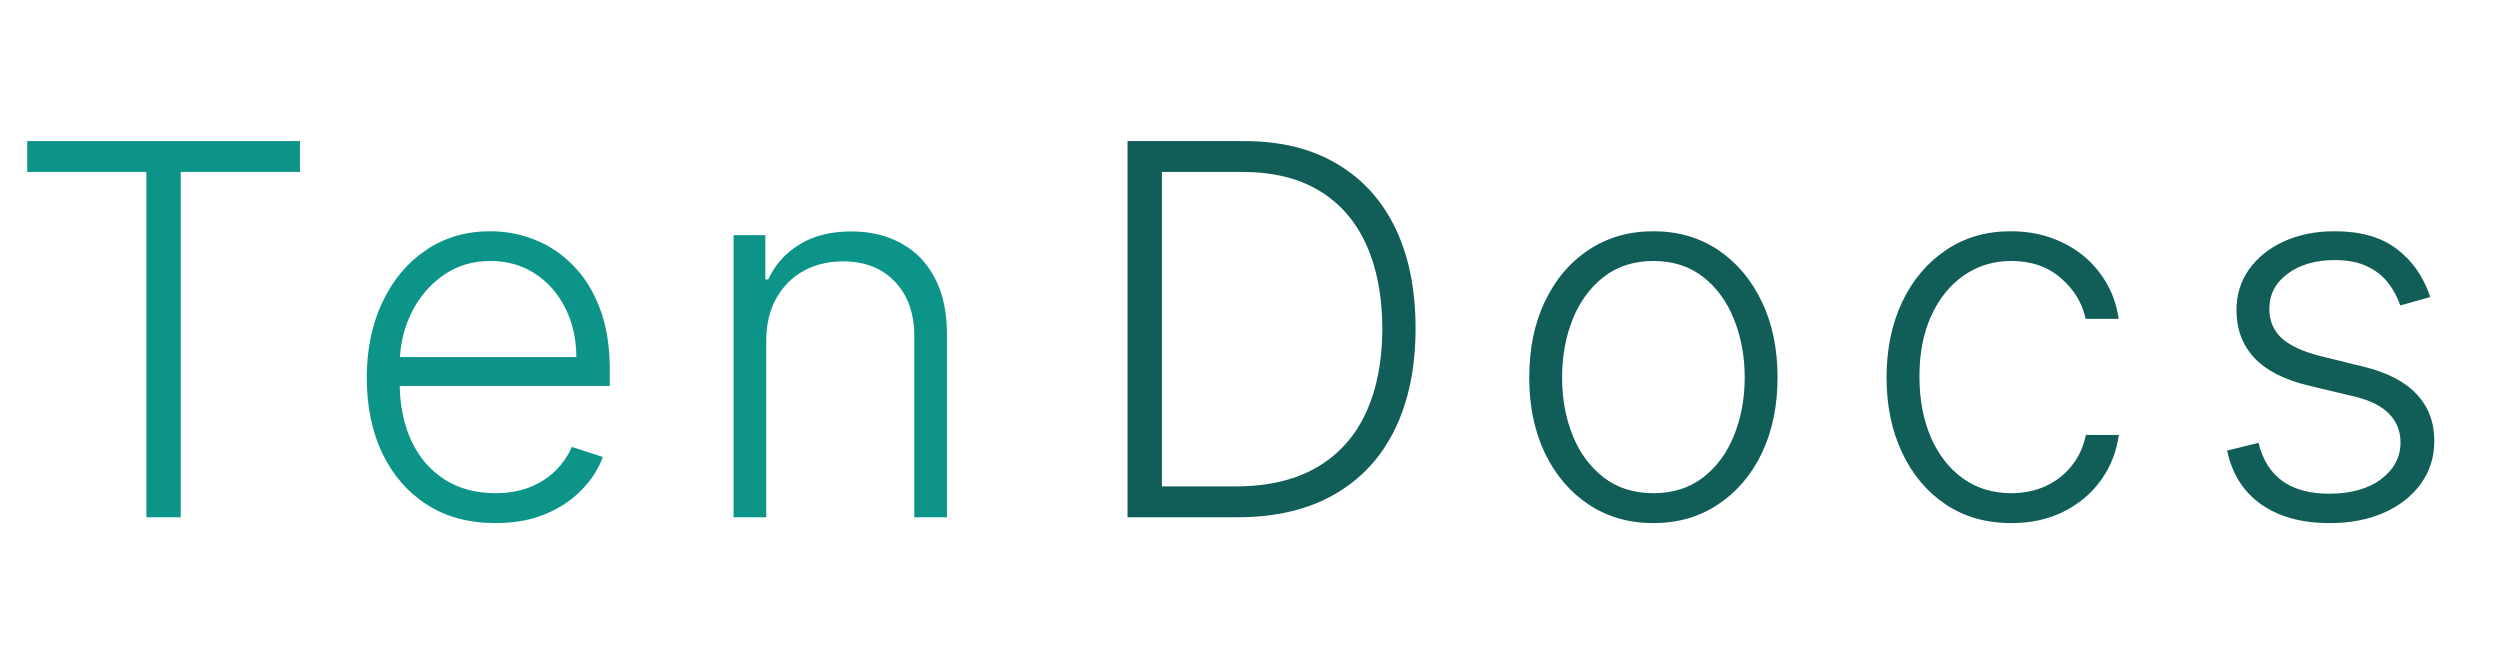
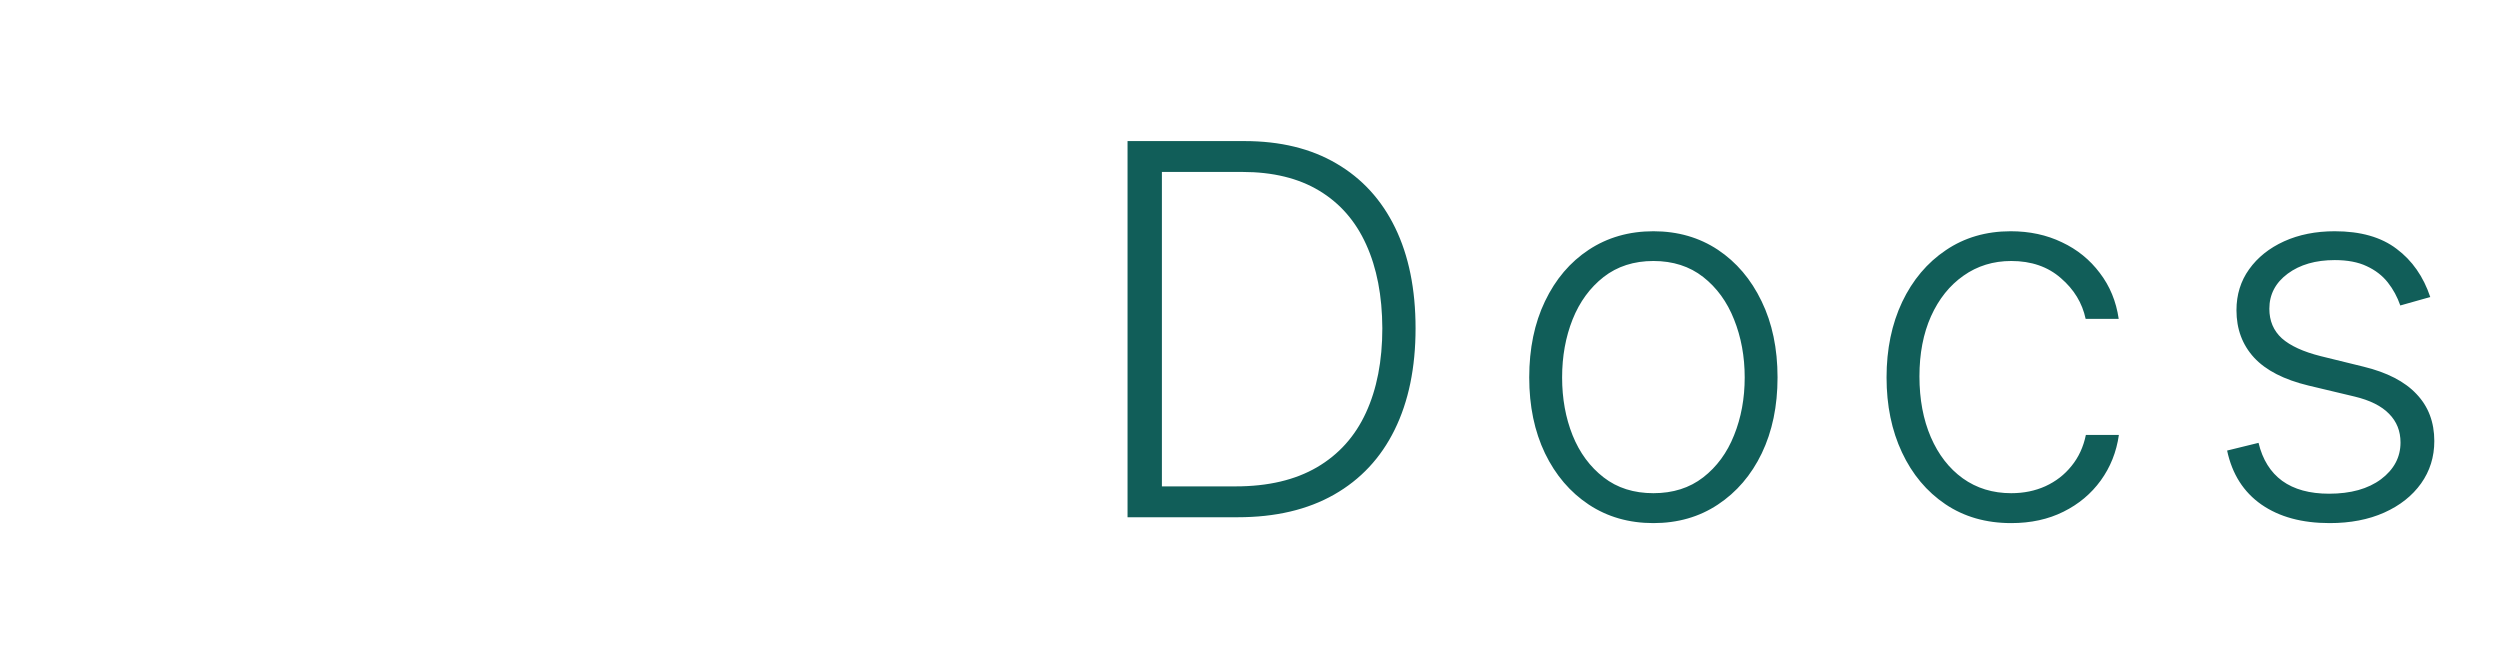
<svg xmlns="http://www.w3.org/2000/svg" width="58" height="15" viewBox="0 0 58 15" fill="none">
-   <path d="M0.631 3.989V3.273H6.959V3.989H4.193V12H3.396V3.989H0.631ZM11.492 12.136C10.882 12.136 10.353 11.994 9.907 11.71C9.461 11.423 9.116 11.027 8.872 10.521C8.63 10.013 8.509 9.428 8.509 8.766C8.509 8.107 8.63 7.521 8.872 7.01C9.116 6.496 9.452 6.094 9.881 5.804C10.313 5.511 10.812 5.365 11.377 5.365C11.732 5.365 12.075 5.43 12.404 5.561C12.734 5.689 13.029 5.886 13.291 6.153C13.555 6.418 13.764 6.751 13.917 7.155C14.07 7.555 14.147 8.03 14.147 8.578V8.953H9.033V8.284H13.371C13.371 7.864 13.286 7.486 13.116 7.151C12.948 6.812 12.714 6.545 12.413 6.349C12.114 6.153 11.769 6.055 11.377 6.055C10.962 6.055 10.597 6.166 10.282 6.388C9.967 6.609 9.72 6.902 9.541 7.266C9.364 7.629 9.275 8.027 9.272 8.459V8.859C9.272 9.379 9.362 9.834 9.541 10.223C9.722 10.609 9.979 10.909 10.312 11.122C10.644 11.335 11.038 11.442 11.492 11.442C11.802 11.442 12.073 11.393 12.306 11.297C12.542 11.2 12.739 11.071 12.899 10.909C13.06 10.744 13.183 10.564 13.265 10.368L13.985 10.602C13.886 10.878 13.722 11.132 13.495 11.365C13.271 11.598 12.989 11.786 12.651 11.928C12.316 12.067 11.93 12.136 11.492 12.136ZM17.777 7.909V12H17.019V5.455H17.756V6.482H17.824C17.977 6.146 18.216 5.878 18.54 5.676C18.867 5.472 19.27 5.369 19.75 5.369C20.191 5.369 20.577 5.462 20.909 5.646C21.244 5.828 21.504 6.097 21.689 6.452C21.877 6.807 21.97 7.243 21.97 7.76V12H21.212V7.807C21.212 7.27 21.061 6.845 20.76 6.533C20.462 6.22 20.061 6.064 19.558 6.064C19.215 6.064 18.909 6.138 18.642 6.286C18.375 6.433 18.163 6.646 18.007 6.925C17.854 7.2 17.777 7.528 17.777 7.909Z" fill="#0D9488" />
  <path d="M28.716 12H26.159V3.273H28.869C29.702 3.273 30.413 3.446 31.004 3.793C31.598 4.139 32.053 4.636 32.368 5.284C32.683 5.932 32.841 6.709 32.841 7.615C32.841 8.53 32.679 9.315 32.355 9.972C32.034 10.625 31.565 11.126 30.949 11.476C30.335 11.825 29.591 12 28.716 12ZM26.956 11.284H28.669C29.419 11.284 30.047 11.136 30.553 10.841C31.058 10.546 31.438 10.124 31.69 9.575C31.943 9.027 32.07 8.374 32.07 7.615C32.067 6.862 31.942 6.214 31.695 5.672C31.45 5.129 31.087 4.713 30.604 4.423C30.124 4.134 29.53 3.989 28.822 3.989H26.956V11.284ZM38.359 12.136C37.793 12.136 37.293 11.993 36.859 11.706C36.427 11.419 36.089 11.023 35.844 10.517C35.6 10.008 35.478 9.422 35.478 8.757C35.478 8.087 35.6 7.497 35.844 6.989C36.089 6.477 36.427 6.08 36.859 5.795C37.293 5.509 37.793 5.365 38.359 5.365C38.924 5.365 39.423 5.509 39.855 5.795C40.286 6.082 40.624 6.48 40.869 6.989C41.116 7.497 41.239 8.087 41.239 8.757C41.239 9.422 41.117 10.008 40.873 10.517C40.629 11.023 40.289 11.419 39.855 11.706C39.423 11.993 38.924 12.136 38.359 12.136ZM38.359 11.442C38.813 11.442 39.198 11.32 39.514 11.075C39.829 10.831 40.068 10.506 40.23 10.099C40.394 9.693 40.477 9.246 40.477 8.757C40.477 8.268 40.394 7.82 40.23 7.411C40.068 7.001 39.829 6.673 39.514 6.426C39.198 6.179 38.813 6.055 38.359 6.055C37.907 6.055 37.522 6.179 37.204 6.426C36.889 6.673 36.648 7.001 36.484 7.411C36.322 7.82 36.241 8.268 36.241 8.757C36.241 9.246 36.322 9.693 36.484 10.099C36.648 10.506 36.889 10.831 37.204 11.075C37.519 11.32 37.904 11.442 38.359 11.442ZM46.661 12.136C46.076 12.136 45.566 11.99 45.132 11.697C44.7 11.405 44.364 11.004 44.126 10.496C43.887 9.987 43.768 9.408 43.768 8.757C43.768 8.101 43.889 7.517 44.13 7.006C44.374 6.494 44.712 6.094 45.144 5.804C45.576 5.511 46.078 5.365 46.649 5.365C47.086 5.365 47.482 5.45 47.837 5.621C48.193 5.788 48.485 6.026 48.715 6.332C48.948 6.636 49.095 6.991 49.154 7.398H48.387C48.308 7.028 48.116 6.713 47.812 6.452C47.511 6.188 47.127 6.055 46.661 6.055C46.244 6.055 45.874 6.169 45.553 6.396C45.232 6.621 44.981 6.935 44.799 7.338C44.62 7.739 44.531 8.203 44.531 8.732C44.531 9.263 44.619 9.733 44.795 10.142C44.971 10.548 45.218 10.867 45.536 11.097C45.857 11.327 46.232 11.442 46.661 11.442C46.951 11.442 47.215 11.388 47.454 11.28C47.696 11.169 47.897 11.013 48.059 10.811C48.224 10.609 48.335 10.369 48.392 10.091H49.158C49.102 10.486 48.961 10.838 48.737 11.148C48.515 11.454 48.227 11.696 47.872 11.872C47.519 12.048 47.116 12.136 46.661 12.136ZM56.382 6.891L55.687 7.087C55.619 6.891 55.523 6.713 55.398 6.554C55.273 6.395 55.109 6.268 54.907 6.175C54.709 6.081 54.462 6.034 54.166 6.034C53.723 6.034 53.359 6.139 53.075 6.349C52.791 6.56 52.649 6.831 52.649 7.163C52.649 7.445 52.746 7.673 52.939 7.849C53.135 8.023 53.436 8.161 53.842 8.263L54.831 8.506C55.379 8.639 55.79 8.851 56.062 9.141C56.338 9.43 56.476 9.794 56.476 10.232C56.476 10.601 56.373 10.929 56.169 11.216C55.964 11.503 55.679 11.729 55.312 11.893C54.949 12.055 54.527 12.136 54.047 12.136C53.407 12.136 52.88 11.993 52.466 11.706C52.051 11.416 51.785 10.999 51.669 10.453L52.398 10.274C52.491 10.663 52.675 10.957 52.947 11.156C53.223 11.355 53.585 11.454 54.034 11.454C54.537 11.454 54.939 11.342 55.24 11.118C55.541 10.891 55.692 10.607 55.692 10.266C55.692 10.001 55.604 9.78 55.427 9.601C55.251 9.419 54.984 9.286 54.626 9.2L53.557 8.945C52.989 8.808 52.568 8.592 52.295 8.297C52.023 8.001 51.886 7.635 51.886 7.197C51.886 6.837 51.984 6.52 52.18 6.247C52.376 5.972 52.646 5.756 52.99 5.599C53.334 5.443 53.726 5.365 54.166 5.365C54.766 5.365 55.244 5.501 55.602 5.774C55.963 6.044 56.223 6.416 56.382 6.891Z" fill="#115E59" />
</svg>